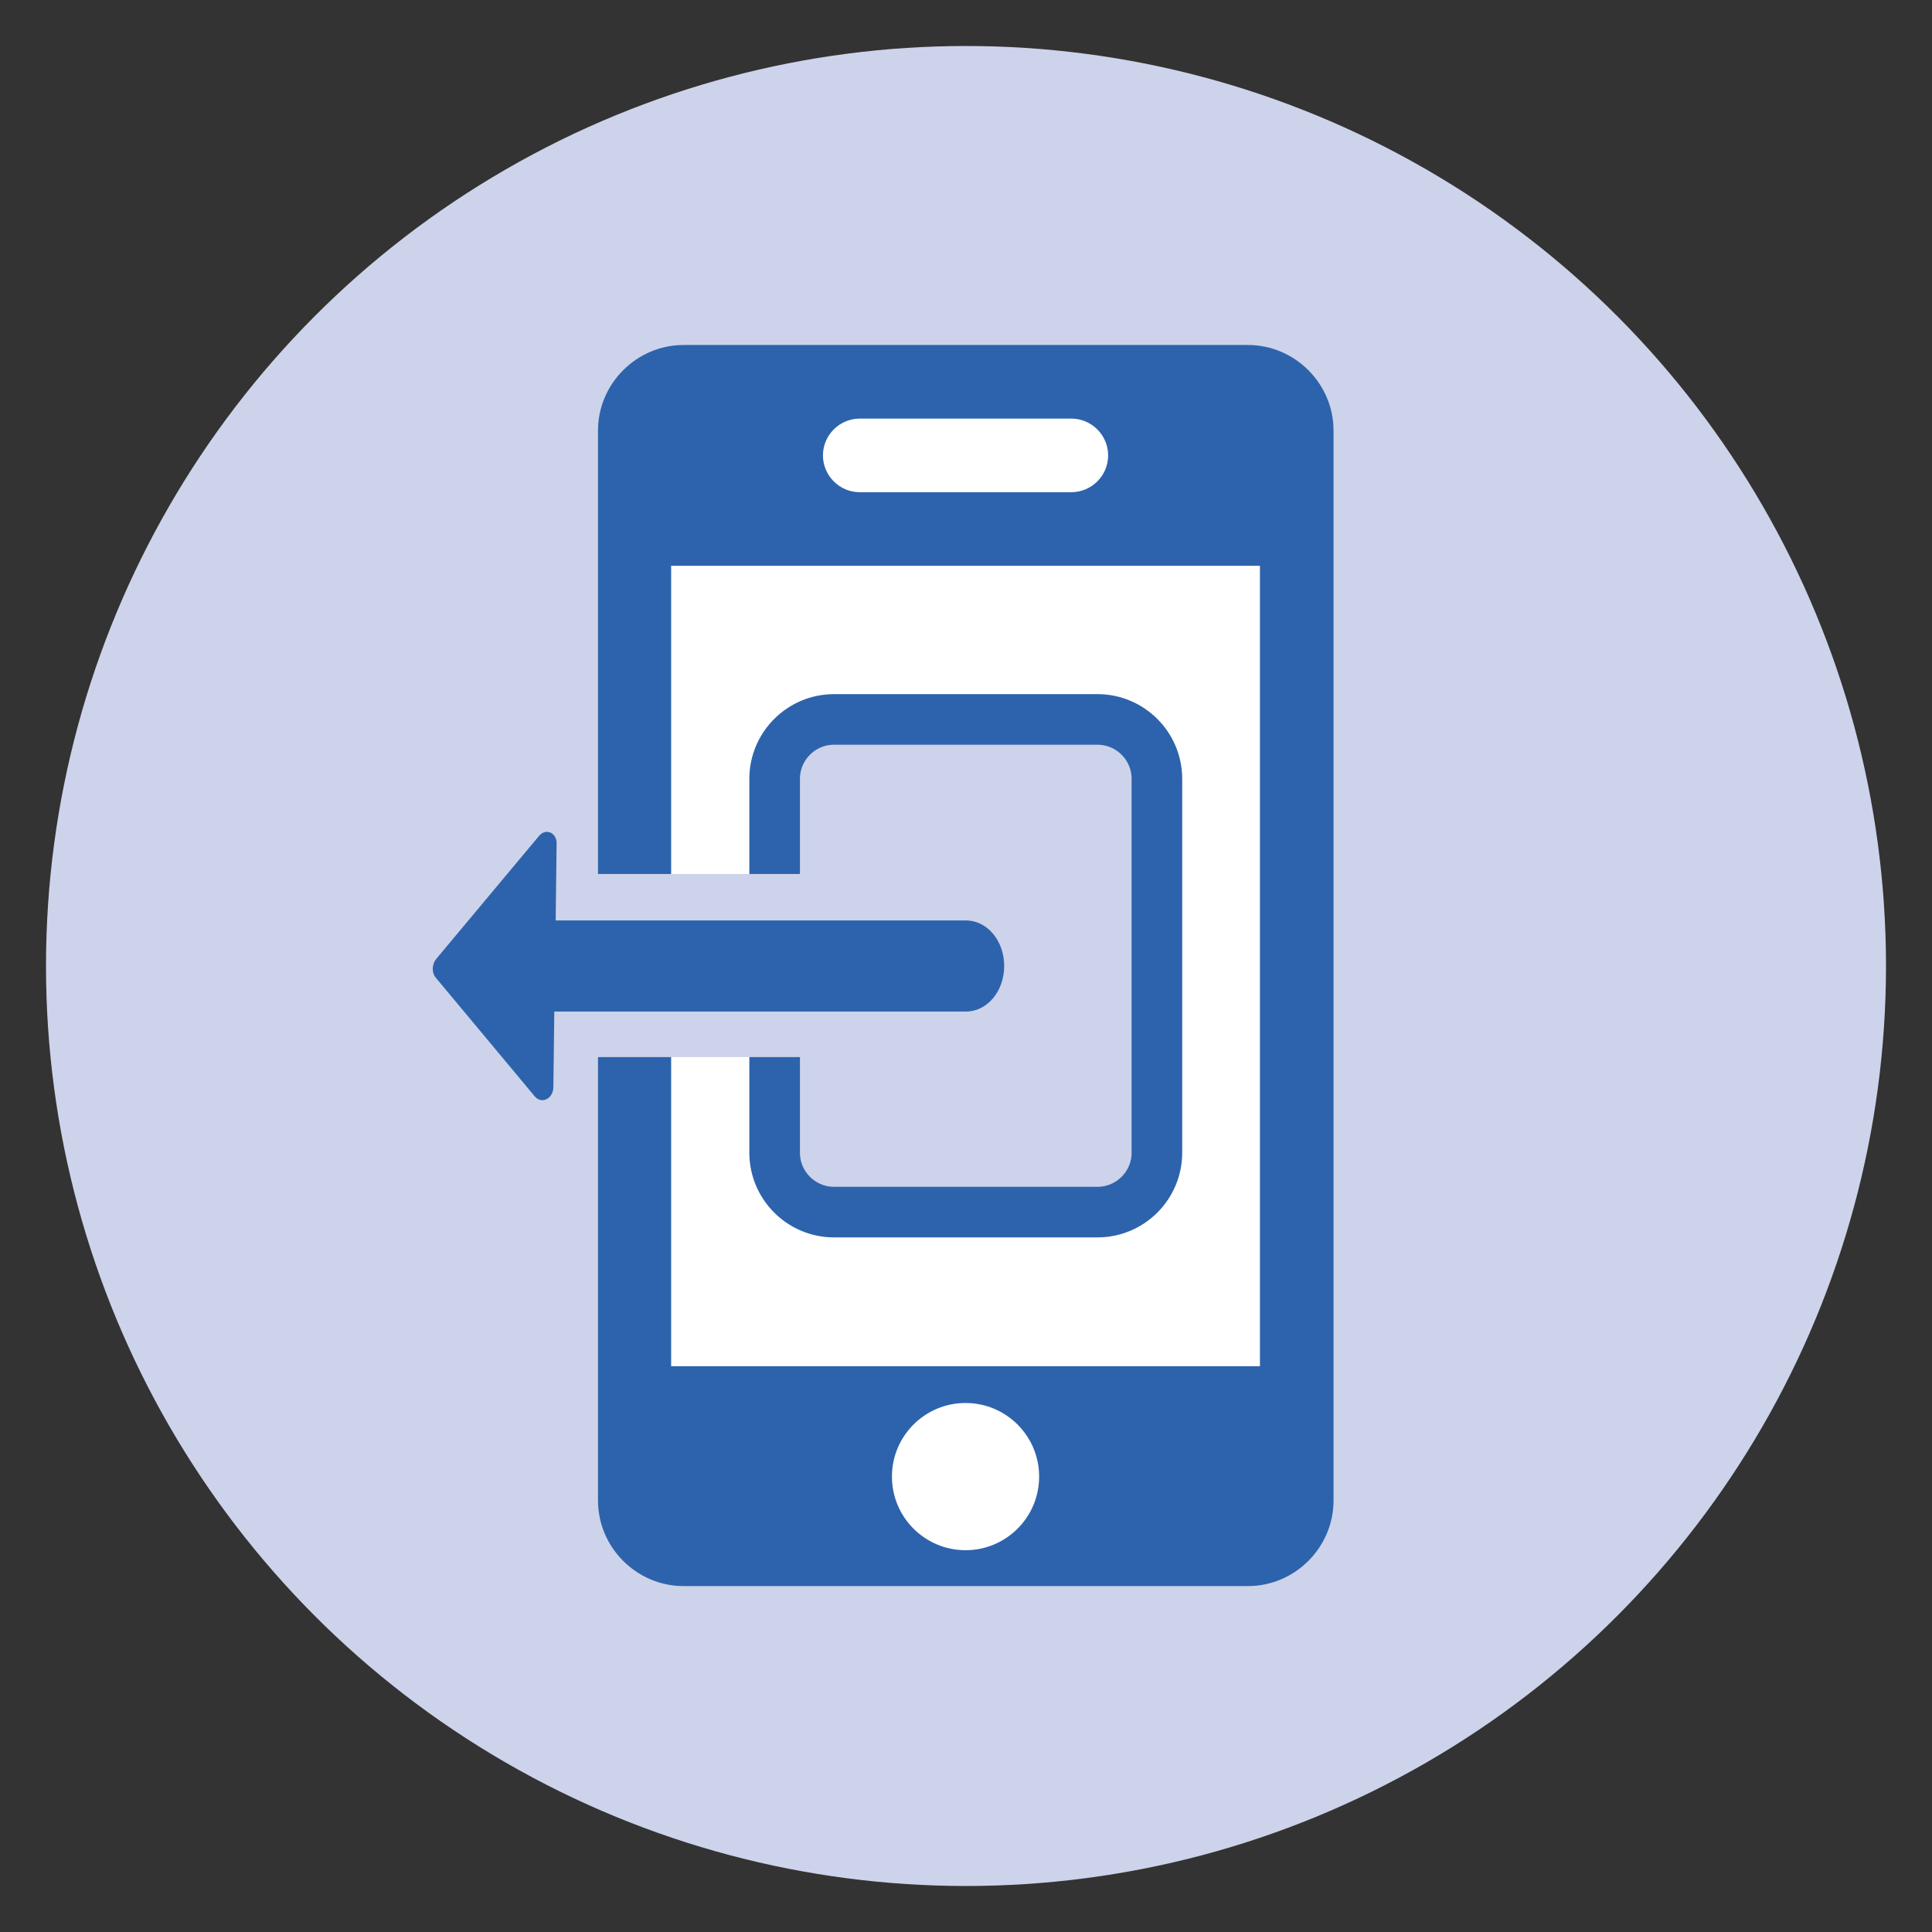
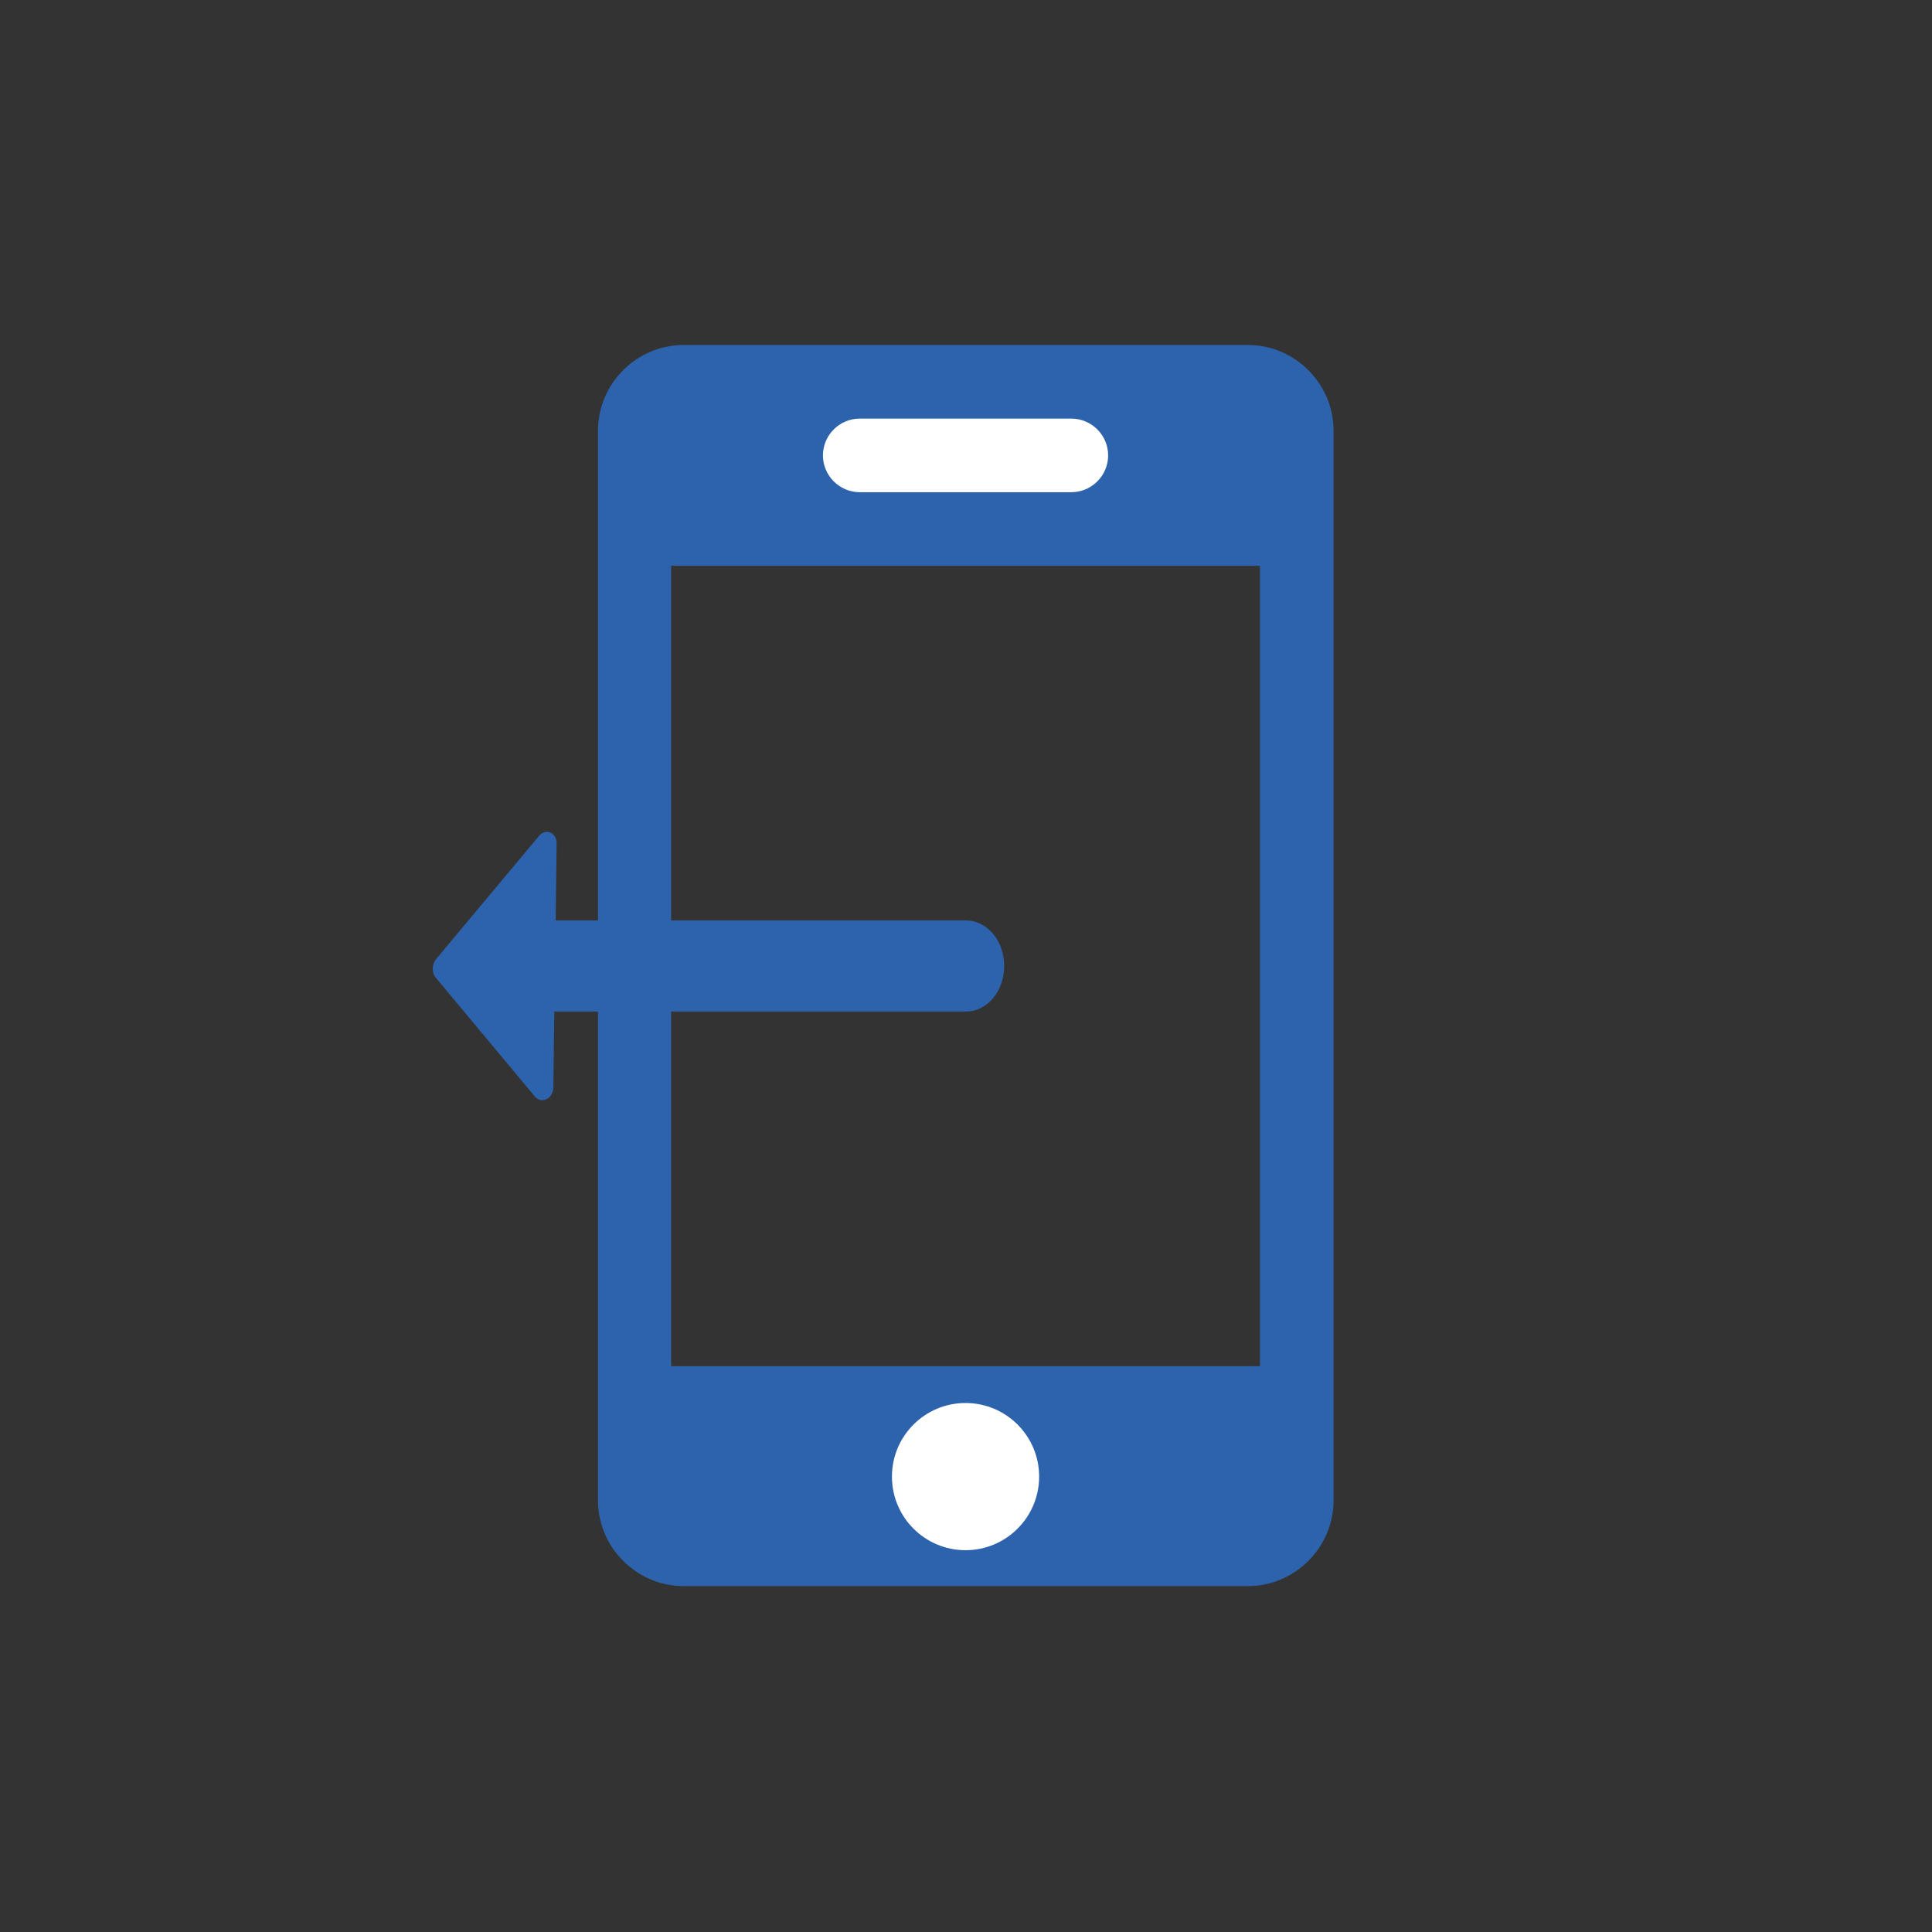
<svg xmlns="http://www.w3.org/2000/svg" version="1.1" id="Layer_1" x="0px" y="0px" viewBox="0 0 420 420" style="enable-background:new 0 0 420 420;" xml:space="preserve">
  <rect x="0" y="0" width="420" height="420" fill="#333333" stroke="none" />
  <style type="text/css">
	.st0{fill:#CDD3EA;}
	.st1{fill:#FFFFFF;}
	.st2{fill:#2D63AC;}
	.st3{fill:#CDD3EA;stroke:#2D63AC;stroke-width:11;stroke-linejoin:round;stroke-miterlimit:10;}
</style>
  <g>
-     <circle class="st0" cx="210" cy="210" r="200" />
-     <path class="st1" d="M148.5,337c-5.9,0-10.6-4.8-10.6-10.6V93.6c0-5.9,4.8-10.6,10.6-10.6h122.8c5.9,0,10.6,4.8,10.6,10.6v232.8   c0,5.9-4.8,10.6-10.6,10.6H148.5z" />
    <g>
      <path class="st2" d="M271.3,75h-21.5h-79.7h-21.5c-10.2,0-18.6,8.4-18.6,18.6v21.5v7.8v174v7.8v21.5c0,10.2,8.4,18.6,18.6,18.6    h21.5h79.7h21.5c10.2,0,18.6-8.4,18.6-18.6v-21.5V297V123v-7.8V93.6C289.9,83.4,281.5,75,271.3,75z M273.9,297h-128V123h128V297z" />
    </g>
    <g>
      <path class="st1" d="M232.9,107h-46c-4.4,0-8-3.6-8-8s3.6-8,8-8h46c4.4,0,8,3.6,8,8S237.3,107,232.9,107z" />
    </g>
    <circle class="st1" cx="209.9" cy="321" r="16" />
  </g>
-   <path class="st3" d="M238.6,263.5h-57.3c-7.1,0-12.9-5.8-12.9-12.9v-81.3c0-7.1,5.8-12.9,12.9-12.9h57.3c7.1,0,12.9,5.8,12.9,12.9  v81.3C251.5,257.7,245.7,263.5,238.6,263.5z" />
-   <path class="st0" d="M226.7,210c0,10.9-7.4,19.8-16.6,19.8l-81.3,0l-0.1,6.6c-0.1,5.1-2.7,9.7-6.7,11.7c-4,1.9-8.5,0.8-11.5-2.8  l-21.6-25.9c-2-2.4-3.1-5.5-3.1-8.9c0-3.4,1.1-6.6,3.1-9.1l22.4-26.8c3.1-3.7,7.6-4.8,11.6-2.8c3.9,2,6.5,6.5,6.5,11.6  c0,0-0.1,6.6-0.1,6.6l80.7,0C219.3,190.2,226.7,199.1,226.7,210z" />
  <path class="st2" d="M117.2,181.7l-22.4,26.8c-0.9,1.1-1,2.9-0.1,4l21.6,25.9c1.5,1.7,4,0.4,4-2.1l0.2-16.4l89.5,0  c4.6,0,8.3-4.4,8.3-9.9c0-5.5-3.7-9.9-8.3-9.9l-89.2,0l0.2-16.5C121.2,181.1,118.7,179.9,117.2,181.7z" />
</svg>